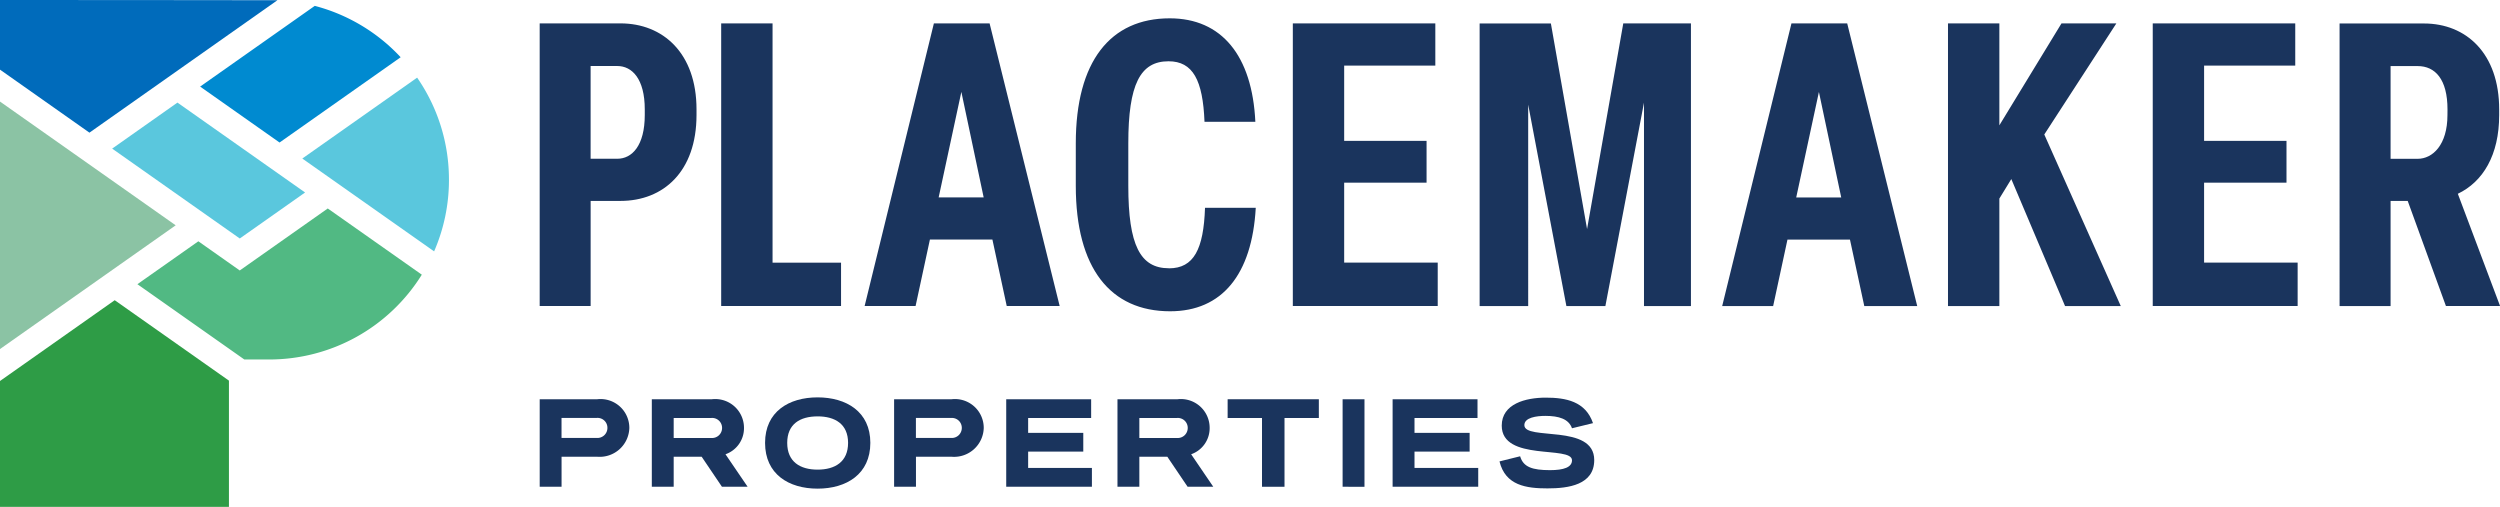
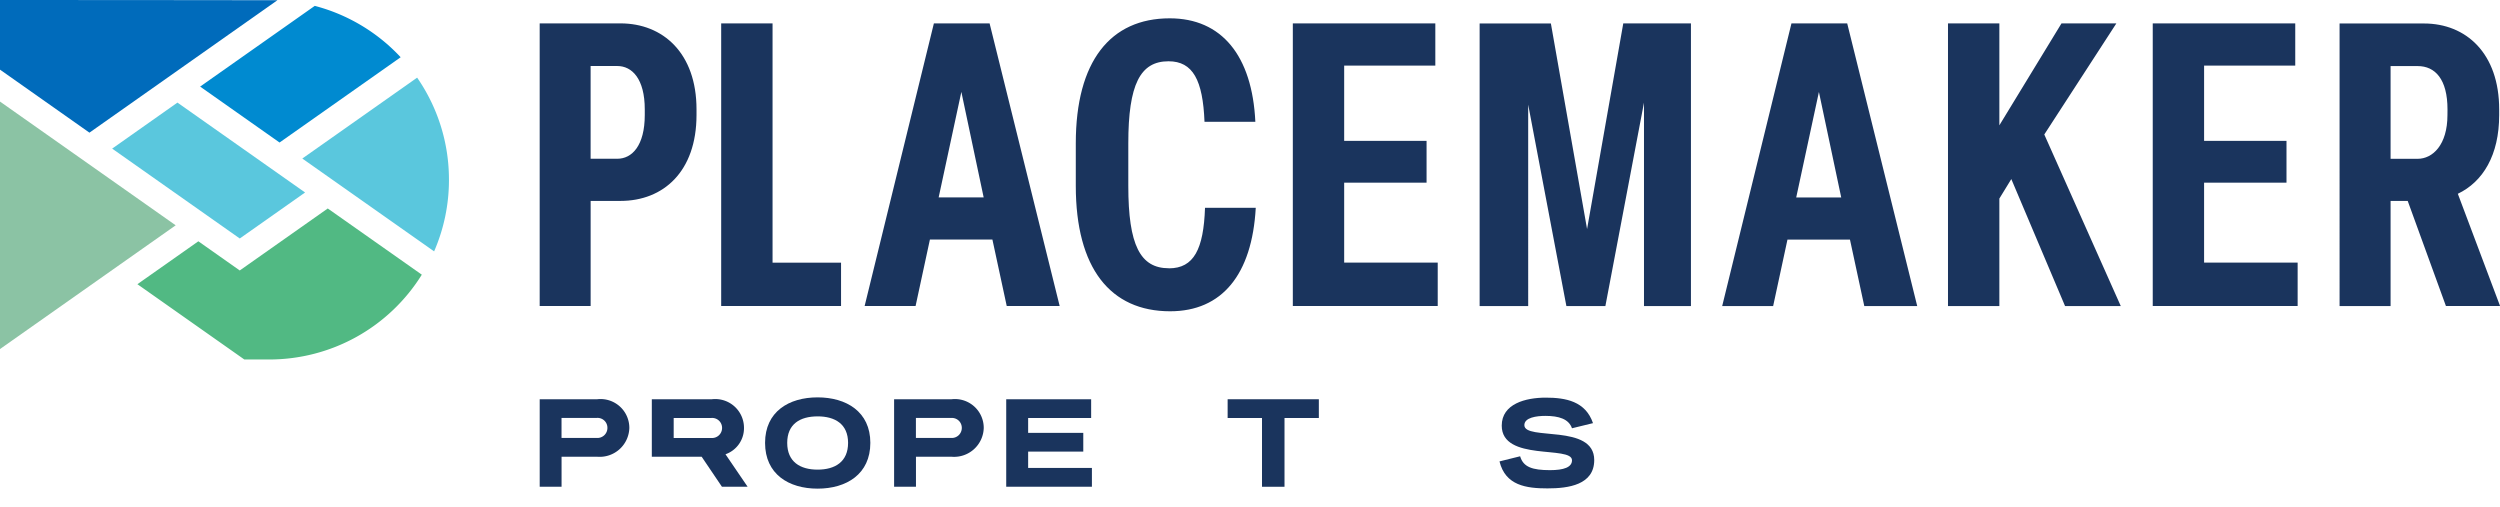
<svg xmlns="http://www.w3.org/2000/svg" width="219.001" height="44.403" viewBox="0 0 219.001 44.403">
  <g id="Placemaker-HorizontalBrandmark-FullColor" transform="translate(-105.31 -105.3)">
    <path id="Path_414" data-name="Path 414" d="M358.639,293.989h-3.154v2.628H353.57V288.95h5.037a2.523,2.523,0,0,1,2.815,2.52A2.6,2.6,0,0,1,358.639,293.989Zm-.1-3.4h-3.057v1.752h3.089a.878.878,0,0,0,.931-.876.864.864,0,0,0-.964-.876Z" transform="translate(-200.982 -148.676)" fill="#1a345d" />
-     <path id="Path_415" data-name="Path 415" d="M411.284,296.617l-1.775-2.628h-2.453v2.628H405.14V288.95H410.4a2.52,2.52,0,0,1,2.815,2.52,2.422,2.422,0,0,1-1.621,2.3l1.939,2.847Zm-.952-6.024h-3.276v1.752h3.308a.879.879,0,0,0,.931-.876A.869.869,0,0,0,410.331,290.593Z" transform="translate(-242.731 -148.676)" fill="#1a345d" />
+     <path id="Path_415" data-name="Path 415" d="M411.284,296.617l-1.775-2.628h-2.453H405.14V288.95H410.4a2.52,2.52,0,0,1,2.815,2.52,2.422,2.422,0,0,1-1.621,2.3l1.939,2.847Zm-.952-6.024h-3.276v1.752h3.308a.879.879,0,0,0,.931-.876A.869.869,0,0,0,410.331,290.593Z" transform="translate(-242.731 -148.676)" fill="#1a345d" />
    <path id="Path_416" data-name="Path 416" d="M461.839,296.085c-2.529,0-4.6-1.27-4.6-4.009s2.091-3.986,4.6-3.986,4.622,1.247,4.622,3.986S464.37,296.085,461.839,296.085Zm0-6.33c-1.533,0-2.66.668-2.66,2.321s1.127,2.344,2.66,2.344,2.672-.689,2.672-2.344S463.361,289.754,461.839,289.754Z" transform="translate(-284.909 -147.98)" fill="#1a345d" />
    <path id="Path_417" data-name="Path 417" d="M521.659,293.989h-3.154v2.628H516.59V288.95h5.037a2.523,2.523,0,0,1,2.815,2.52,2.6,2.6,0,0,1-2.782,2.52Zm-.1-3.4H518.5v1.752h3.089a.878.878,0,0,0,.931-.876A.864.864,0,0,0,521.56,290.593Z" transform="translate(-332.956 -148.676)" fill="#1a345d" />
    <path id="Path_418" data-name="Path 418" d="M568.16,296.617V288.95H575.6v1.643h-5.519v1.3h4.83v1.643h-4.83v1.434h5.586v1.643h-7.5Z" transform="translate(-374.705 -148.676)" fill="#1a345d" />
-     <path id="Path_419" data-name="Path 419" d="M625.484,296.617l-1.775-2.628h-2.453v2.628H619.34V288.95H624.6a2.52,2.52,0,0,1,2.815,2.52,2.422,2.422,0,0,1-1.621,2.3l1.939,2.847Zm-.952-6.024h-3.276v1.752h3.308a.879.879,0,0,0,.931-.876A.869.869,0,0,0,624.531,290.593Z" transform="translate(-416.139 -148.676)" fill="#1a345d" />
    <path id="Path_420" data-name="Path 420" d="M674.992,290.593v6.024h-1.971v-6.024H670.01V288.95H678v1.643h-3.011Z" transform="translate(-457.159 -148.676)" fill="#1a345d" />
-     <path id="Path_421" data-name="Path 421" d="M722.9,296.617V288.95h1.916v7.667Z" transform="translate(-499.977 -148.676)" fill="#1a345d" />
-     <path id="Path_422" data-name="Path 422" d="M745.9,296.617V288.95h7.437v1.643h-5.519v1.3h4.829v1.643h-4.829v1.434H753.4v1.643h-7.5Z" transform="translate(-518.597 -148.676)" fill="#1a345d" />
    <path id="Path_423" data-name="Path 423" d="M799.286,296.161c-1.872,0-3.7-.251-4.216-2.365l1.807-.449c.274.952,1.084,1.215,2.617,1.215,1.205,0,1.927-.251,1.927-.865,0-1.314-6.155.131-6.155-3.034,0-1.916,2.1-2.453,3.854-2.453s3.483.318,4.14,2.234l-1.84.449c-.284-.811-1.139-1.084-2.333-1.084-.777,0-1.84.143-1.84.811,0,1.39,6.121-.154,6.121,3.055,0,2.179-2.266,2.485-4.085,2.485Z" transform="translate(-558.403 -148.077)" fill="#1a345d" />
    <path id="Path_424" data-name="Path 424" d="M408.679,135.6c-2.51,0-3.555-2.022-3.555-7.218v-3.731c0-5.161,1.046-7.183,3.521-7.183,2.146,0,3.009,1.659,3.154,5.3h4.454c-.276-5.806-2.961-9.063-7.5-9.063-5.2,0-8.229,3.765-8.229,10.948v3.731c0,7.218,3.034,10.984,8.265,10.984,4.531,0,7.174-3.2,7.5-9.063h-4.445c-.122,3.609-.973,5.3-3.156,5.3ZM373.96,114.151h-4.5v24.757h10.5v-3.8h-6V114.151Zm-13.321,0H353.56v24.757h4.464V129.7h2.615c3.765,0,6.66-2.58,6.66-7.532v-.488c0-4.917-2.929-7.532-6.66-7.532Zm2.127,8.021c0,2.685-1.116,3.835-2.407,3.835h-2.337v-8.124h2.337c1.291,0,2.407,1.116,2.407,3.8Zm25.326-8.021-6.067,24.757h4.464l1.255-5.824h5.475l1.255,5.824h4.637l-6.138-24.757h-4.881Zm.419,15.239,1.988-9.24,1.954,9.24h-3.94ZM499.364,128.1h7.218v-3.662h-7.218v-6.589h7.985v-3.7H494.865v24.757h12.693v-3.8h-8.195V128.1Zm-7.682-13.948h-4.812l-5.441,8.926v-8.926h-4.5v24.757h4.5v-9.415l1.047-1.708,4.708,11.124h4.881l-6.7-15.029,6.311-9.728Zm29.906,14.925c2.2-1.047,3.626-3.382,3.626-6.9v-.488c0-4.917-2.895-7.532-6.589-7.532h-7.393V138.91H515.7V129.7h1.5l3.348,9.206h4.742l-3.7-9.832Zm-.906-6.9c0,2.615-1.291,3.835-2.615,3.835H515.7v-8.124h2.371c1.535,0,2.615,1.15,2.615,3.8Zm-57.467-8.021-6.067,24.757h4.464l1.255-5.824h5.475l1.255,5.824h4.637L468.1,114.151h-4.881Zm.419,15.239,1.988-9.24,1.954,9.24h-3.94Zm-18.318,2.79-3.173-18.027H435.9V138.91h4.254V121.266L443.5,138.91h3.416l3.382-17.819V138.91h4.113V114.151h-5.928l-3.173,18.027ZM424.034,128.1h7.218v-3.662h-7.218v-6.589h7.985v-3.7H419.536v24.757h12.693v-3.8h-8.195V128.1Z" transform="translate(-200.974 -6.8)" fill="#1a345d" />
    <path id="Path_425" data-name="Path 425" d="M129.61,105.321l-16.465,11.6L105.31,111.4v-6.1s24.062.008,24.3.019Z" transform="translate(0)" fill="#006bbb" />
    <path id="Path_426" data-name="Path 426" d="M214.936,112.5l-10.609,7.471-6.957-4.9L207.412,108A15.725,15.725,0,0,1,214.936,112.5Z" transform="translate(-74.528 -2.186)" fill="#008ad0" />
    <path id="Path_427" data-name="Path 427" d="M257.2,149.965a15.685,15.685,0,0,1-1.3,6.273l-11.546-8.132,10.059-7.086a15.658,15.658,0,0,1,2.786,8.945Z" transform="translate(-112.561 -28.918)" fill="#5ac7dd" />
    <path id="Path_428" data-name="Path 428" d="M173.8,160.365l-5.721,4.03L156.9,156.522l5.719-4.032Z" transform="translate(-41.765 -38.203)" fill="#5ac7dd" />
    <path id="Path_429" data-name="Path 429" d="M193.433,206.991a15.734,15.734,0,0,1-13.371,7.429h-2.177l-9.366-6.595,5.338-3.759,3.628,2.556,7.709-5.431Z" transform="translate(-51.172 -77.629)" fill="#51b983" />
    <path id="Path_430" data-name="Path 430" d="M120.7,162.86,105.31,173.7V152.02Z" transform="translate(0 -37.823)" fill="#8bc3a4" />
-     <path id="Path_431" data-name="Path 431" d="M125.365,250.436v11.059H105.31V250.467l10.049-7.077Z" transform="translate(0 -111.792)" fill="#2e9c46" />
  </g>
</svg>